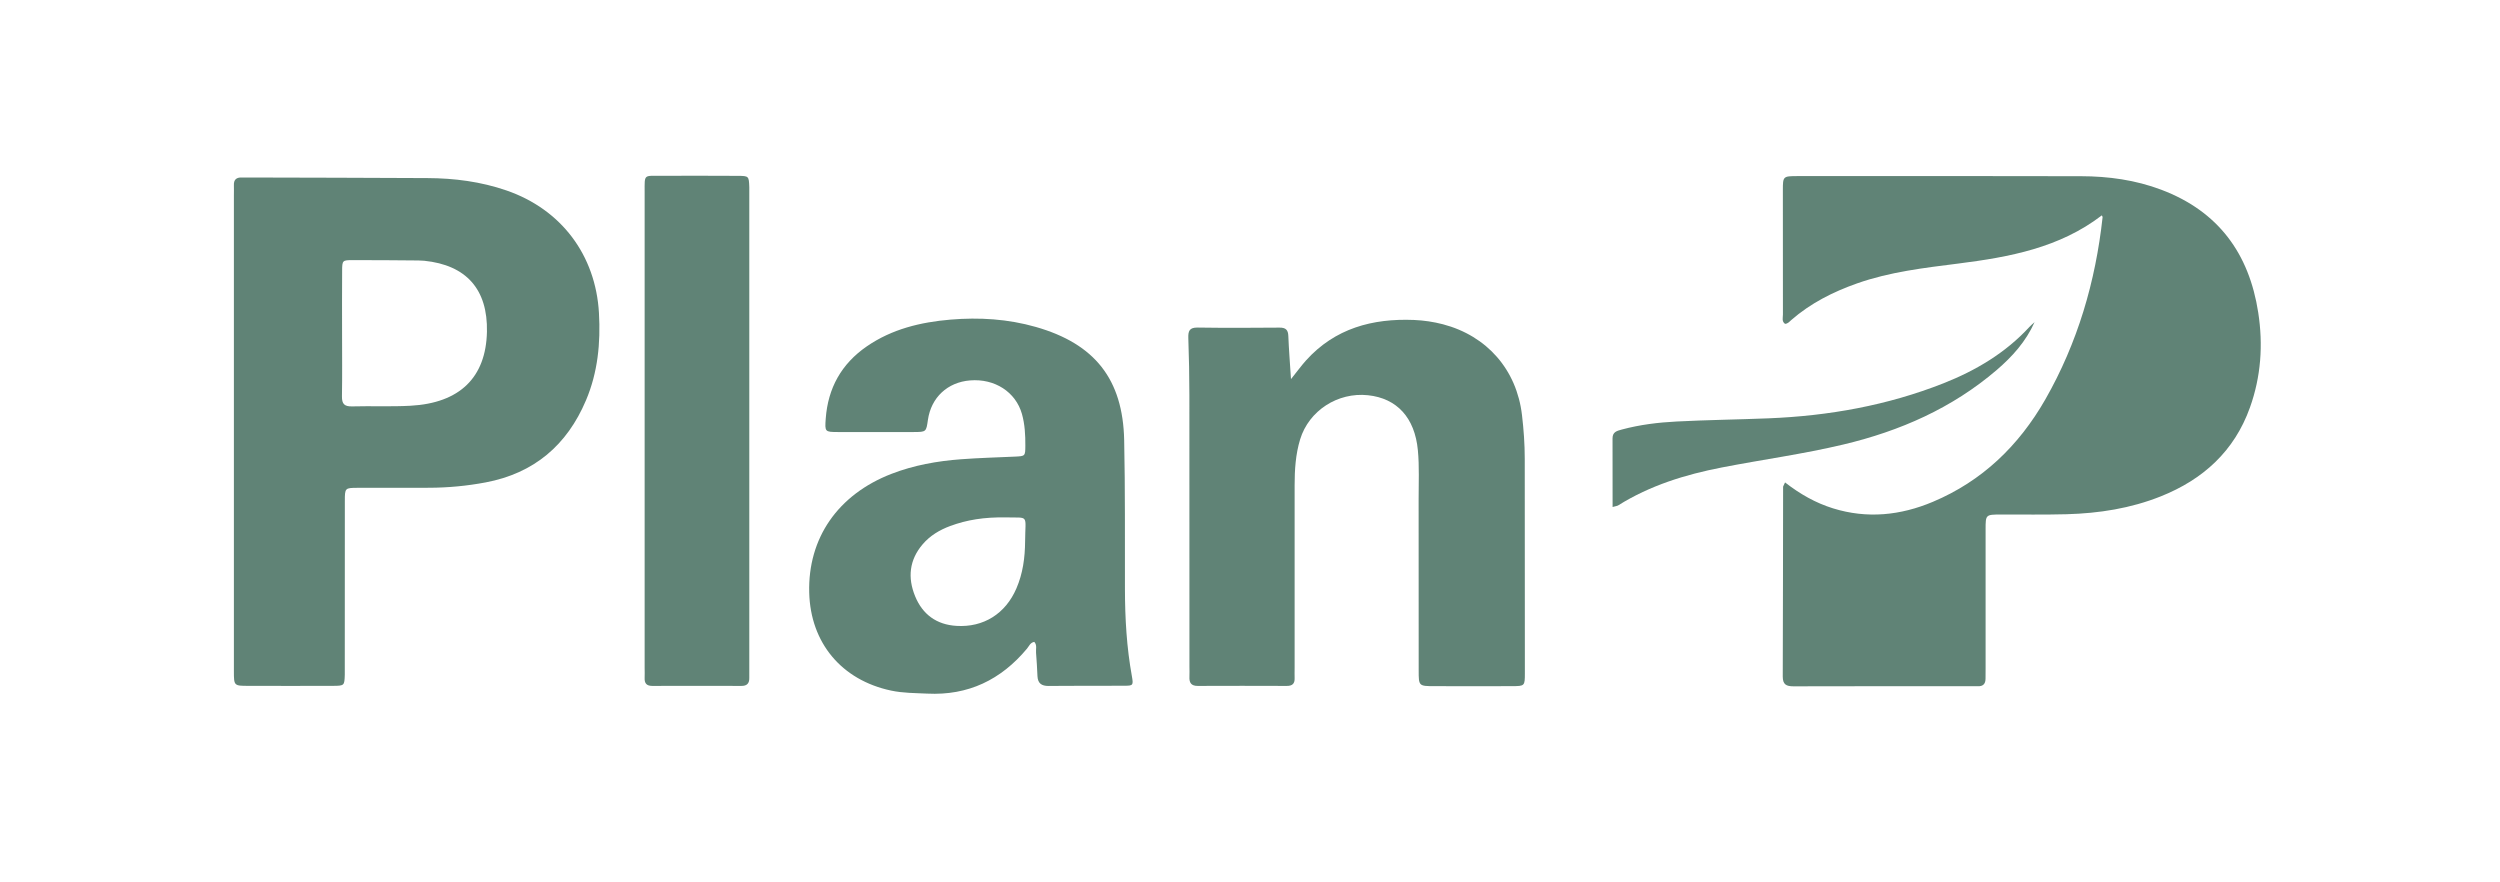
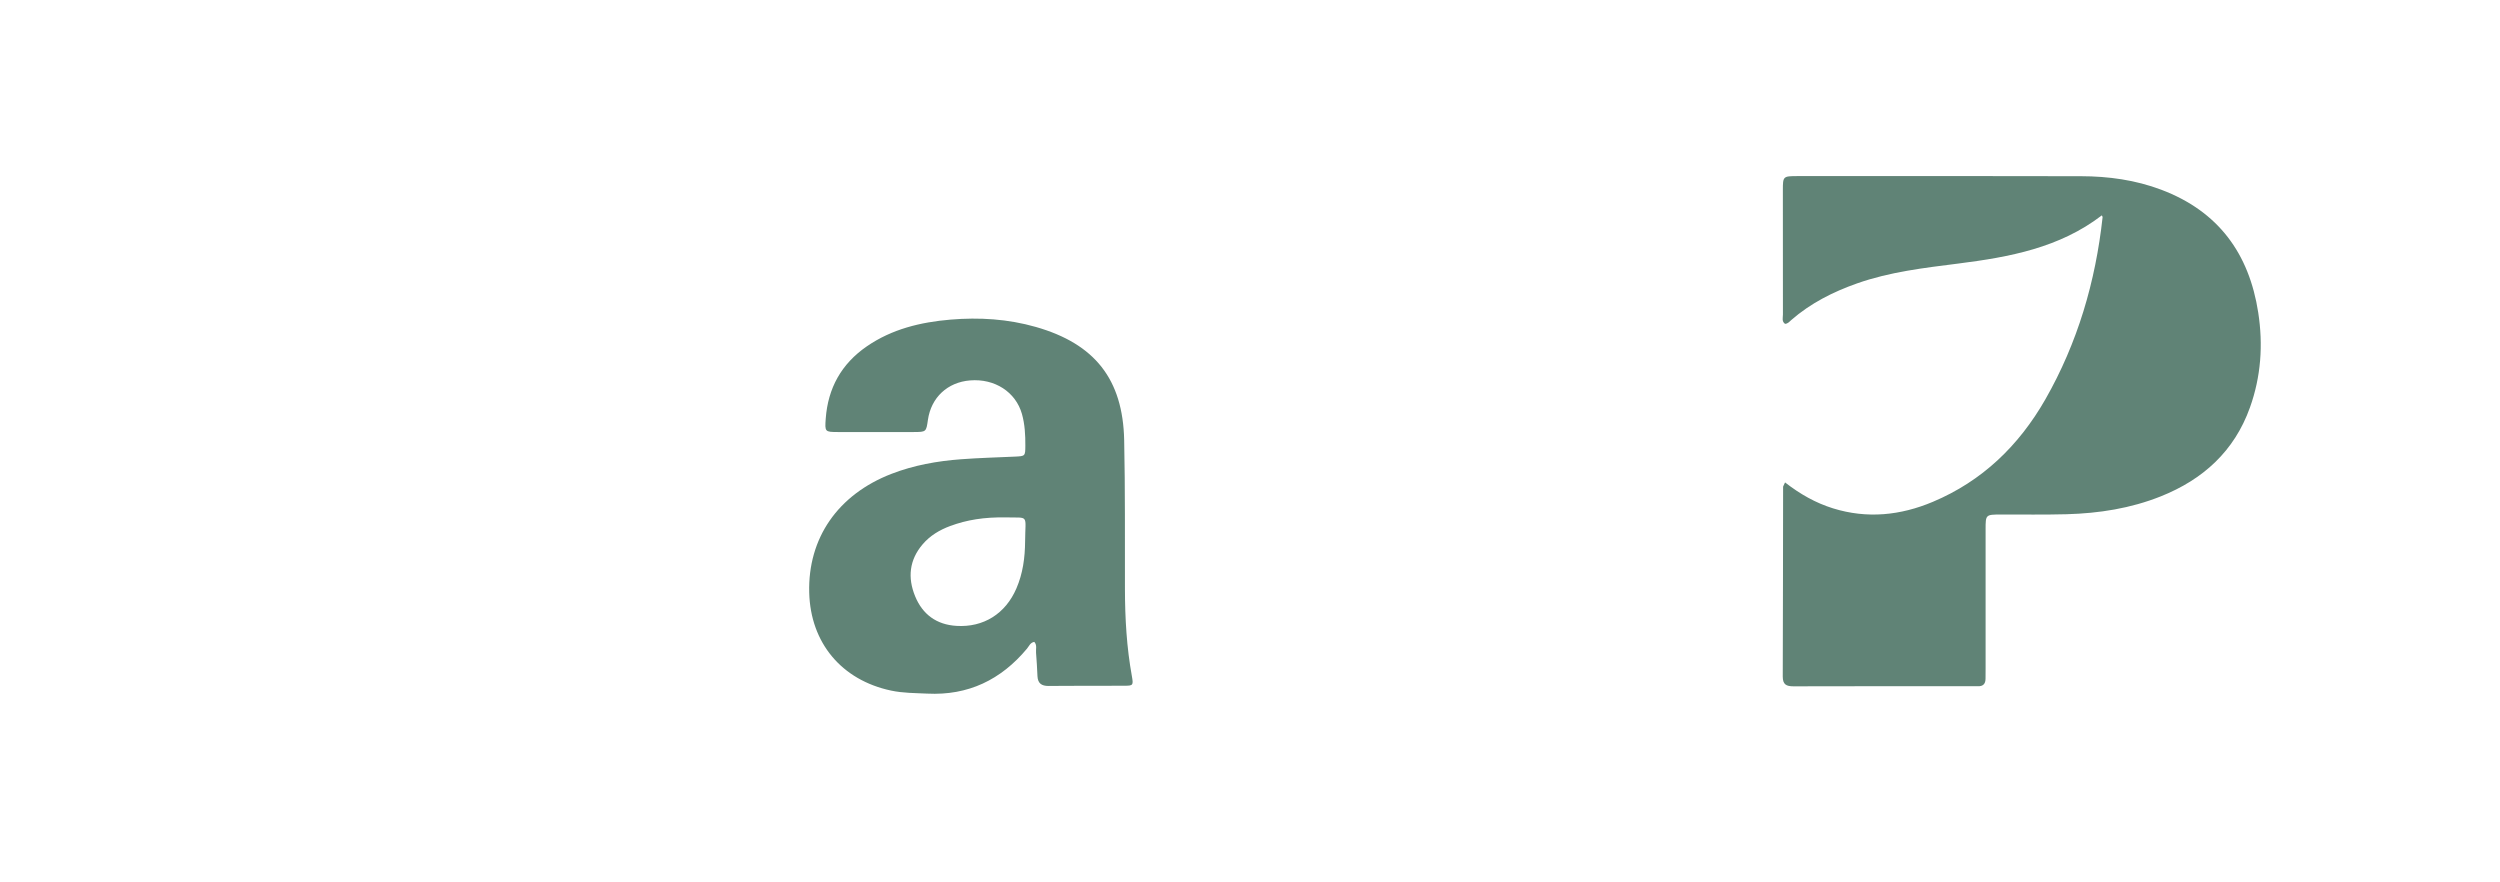
<svg xmlns="http://www.w3.org/2000/svg" version="1.1" id="Ebene_1" x="0px" y="0px" viewBox="0 0 425.2 150.02" style="enable-background:new 0 0 425.2 150.02;" xml:space="preserve">
  <style type="text/css">
	.st0{fill:#608376;}
</style>
  <g>
    <g>
      <path class="st0" d="M303.6,82.05c2.56,1.99,5.2,3.49,8.16,4.41c5.8,1.8,11.47,1.21,16.98-1.11c8.41-3.54,14.62-9.55,19.12-17.4    c5.5-9.63,8.55-20.04,9.75-31.02c0.01-0.07-0.06-0.14-0.13-0.3c-7.19,5.52-15.71,7.09-24.37,8.19    c-5.83,0.74-11.67,1.41-17.26,3.38c-4.1,1.45-7.91,3.37-11.21,6.25c-0.3,0.27-0.57,0.61-1.04,0.63c-0.59-0.41-0.36-1.05-0.36-1.59    c-0.02-7.04-0.02-14.08-0.01-21.12c0-2.4,0.02-2.41,2.51-2.42c16.07,0,32.14-0.03,48.21,0.02c4.66,0.01,9.24,0.64,13.64,2.3    c9.69,3.66,14.94,10.83,16.49,20.89c0.85,5.49,0.47,10.9-1.41,16.15c-2.65,7.42-7.97,12.24-15.16,15.11    c-5.13,2.05-10.52,2.89-16.02,3.04c-3.73,0.1-7.45,0.04-11.18,0.05c-2.59,0.01-2.6,0.01-2.6,2.53c-0.01,7.87,0,15.73,0,23.6    c0,0.58-0.02,1.16-0.01,1.74c0.01,0.92-0.41,1.39-1.35,1.33c-0.16-0.01-0.33,0-0.5,0c-10.27,0-20.54-0.01-30.82,0.02    c-1.22,0-1.82-0.31-1.82-1.65c0.04-10.76,0.04-21.53,0.06-32.29C303.29,82.65,303.41,82.51,303.6,82.05z" />
-       <path class="st0" d="M219.57,64.48c1.12-1.4,1.79-2.32,2.55-3.17c4.93-5.47,11.31-7.18,18.39-6.89c1.64,0.07,3.28,0.31,4.9,0.73    c7.51,1.97,12.55,7.74,13.45,15.44c0.29,2.47,0.47,4.94,0.47,7.42c0.01,12.16,0.02,24.33,0.02,36.49c0,2.17-0.03,2.19-2.16,2.2    c-4.39,0.02-8.78,0.01-13.16,0c-2.73,0-2.74-0.01-2.74-2.66c0-9.68,0.01-19.36-0.01-29.05c-0.01-2.81,0.14-5.63-0.13-8.43    c-0.52-5.49-3.53-8.82-8.49-9.34c-5.15-0.54-10.04,2.63-11.53,7.5c-0.78,2.56-0.94,5.2-0.94,7.85c0,10.34,0,20.69,0,31.03    c0,0.58-0.02,1.16,0,1.74c0.04,0.95-0.41,1.33-1.34,1.32c-5.05-0.02-10.1-0.02-15.15,0c-1.11,0-1.45-0.55-1.4-1.55    c0.03-0.58,0-1.16,0-1.74c0-15.39,0.01-30.78-0.01-46.18c0-3.23-0.07-6.45-0.18-9.68c-0.04-1.2,0.17-1.82,1.59-1.8    c4.63,0.07,9.27,0.05,13.91,0.01c1.04-0.01,1.48,0.36,1.51,1.43C219.21,59.42,219.39,61.64,219.57,64.48z" />
-       <path class="st0" d="M109.64,73.08c0-13.49,0-26.99,0-40.48c0-2.98-0.16-2.69,2.66-2.7c4.39-0.01,8.78-0.02,13.17,0.01    c1.9,0.01,1.9,0.04,1.97,1.93c0.01,0.25,0,0.5,0,0.75c0,27.16,0,54.31,0,81.47c0,0.41-0.01,0.83,0,1.24    c0.02,0.91-0.39,1.37-1.33,1.36c-5.05-0.01-10.1-0.02-15.16,0c-0.96,0-1.35-0.42-1.31-1.35c0.03-0.58,0-1.16,0-1.74    C109.64,100.07,109.64,86.58,109.64,73.08z" />
-       <path class="st0" d="M346.04,54.79c-1.49,3.33-3.81,5.88-6.44,8.14c-7.58,6.49-16.44,10.38-26.07,12.67    c-6.84,1.63-13.81,2.57-20.7,3.91c-6.21,1.21-12.18,3.05-17.6,6.44c-0.19,0.12-0.45,0.13-0.96,0.28c0-3.97,0.01-7.82-0.01-11.66    c-0.01-1.13,0.77-1.29,1.6-1.52c3.05-0.82,6.17-1.2,9.31-1.36c5.2-0.27,10.42-0.33,15.62-0.54c10.23-0.41,20.21-2.19,29.76-5.96    c5.51-2.18,10.54-5.16,14.61-9.58C345.43,55.31,345.75,55.06,346.04,54.79z" />
-       <path class="st0" d="M101.87,53.23c-0.56-9.84-6.41-17.63-15.74-20.84c-4.35-1.5-8.85-2.08-13.43-2.1    c-10.27-0.06-20.53-0.07-30.8-0.1c-0.25,0-0.5,0.01-0.75,0c-0.9-0.04-1.41,0.33-1.37,1.3c0.02,0.58,0,1.16,0,1.74    c0,13.41,0,26.82,0,40.22c0,13.57,0,27.15,0,40.72c0,2.46,0.02,2.48,2.45,2.48c4.8,0.01,9.6,0.02,14.41,0    c1.94-0.01,1.94-0.05,2-1.9c0.01-0.5,0-0.99,0-1.49c0-9.35-0.01-18.71,0.01-28.06c0-2.2,0.03-2.22,2.15-2.23    c4.06-0.02,8.11,0,12.17-0.01c3.23-0.01,6.44-0.31,9.62-0.91c8.23-1.55,13.85-6.33,17.08-13.98    C101.68,63.32,102.16,58.33,101.87,53.23z M69.81,69.01c-3.3,0.18-6.62,0.02-9.93,0.11c-1.29,0.03-1.74-0.41-1.72-1.7    c0.06-3.56,0.02-7.12,0.02-10.68c0-3.56-0.02-7.12,0.01-10.68c0.01-1.77,0.05-1.82,1.8-1.82c3.73-0.01,7.45,0.03,11.18,0.06    c0.33,0,0.66,0.02,0.99,0.05c7.17,0.74,10.81,4.87,10.66,12.08C82.65,64.19,78.21,68.55,69.81,69.01z" />
      <path class="st0" d="M192.51,115c-0.89-4.9-1.17-9.85-1.18-14.82c-0.02-8.44,0.05-16.88-0.13-25.32    c-0.22-10.37-5.01-16.39-15.02-19.25c-4.75-1.36-9.62-1.66-14.51-1.25c-5.08,0.43-9.97,1.6-14.26,4.56    c-4.3,2.97-6.59,7.08-6.97,12.28c-0.16,2.24-0.14,2.27,2.04,2.28c4.31,0.02,8.61,0.01,12.92,0c2.13-0.01,2.13-0.02,2.42-2.07    c0.55-3.81,3.33-6.4,7.17-6.71c4.2-0.34,7.76,1.97,8.82,5.7c0.5,1.77,0.59,3.59,0.58,5.41c-0.01,1.77-0.03,1.77-1.76,1.85    c-3.06,0.14-6.12,0.22-9.17,0.45c-4.05,0.3-8.04,1.01-11.86,2.49c-9.1,3.53-14.21,10.93-13.97,20.19    c0.22,8.56,5.51,14.87,13.9,16.66c2.05,0.44,4.11,0.42,6.17,0.52c6.97,0.35,12.55-2.35,16.97-7.65c0.35-0.42,0.55-1.03,1.24-1.15    c0.51,0.55,0.24,1.25,0.3,1.86c0.12,1.32,0.17,2.64,0.24,3.96c0.06,1.23,0.68,1.69,1.92,1.68c4.3-0.05,8.61,0,12.91-0.04    C192.73,116.63,192.78,116.53,192.51,115z M174.35,92.09c-0.02,2.75-0.38,5.44-1.48,7.99c-1.86,4.32-5.61,6.66-10.2,6.37    c-3.38-0.21-5.76-1.94-7.03-5.05c-1.29-3.15-0.99-6.16,1.28-8.82c1.26-1.48,2.89-2.45,4.7-3.12c2.82-1.04,5.74-1.52,9.47-1.46    C175.12,88.1,174.38,87.42,174.35,92.09z" />
    </g>
  </g>
</svg>